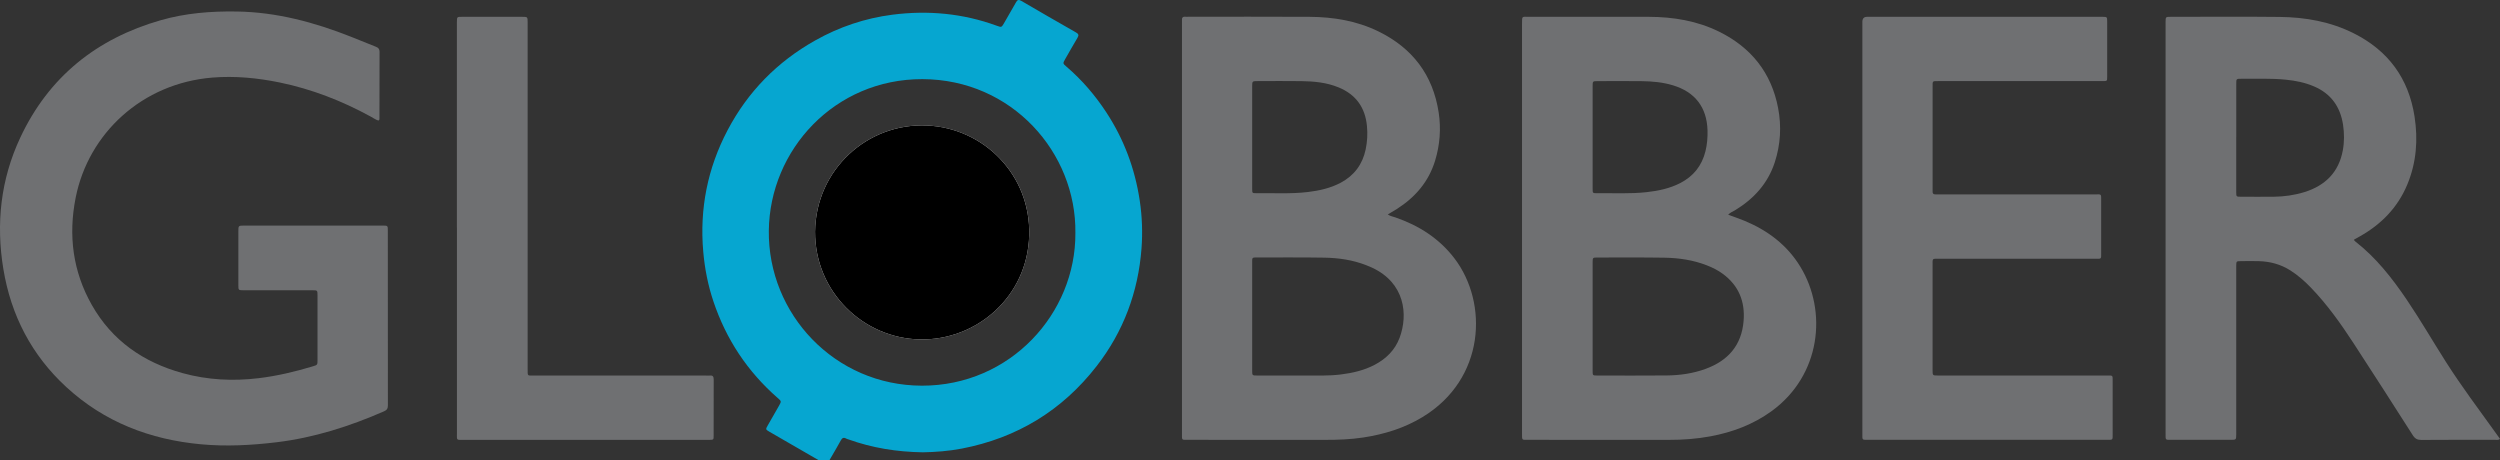
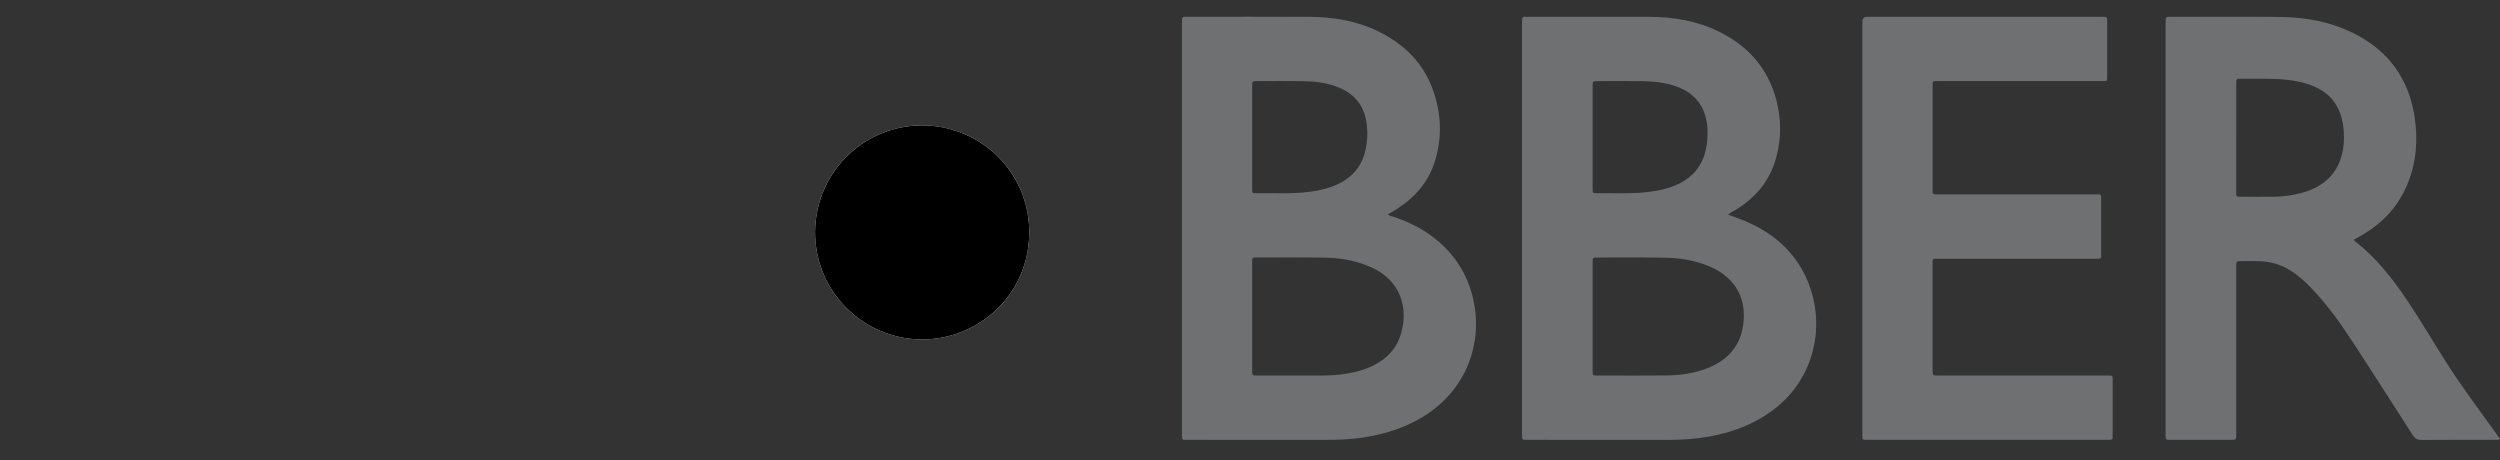
<svg xmlns="http://www.w3.org/2000/svg" width="500" height="92" viewBox="0 0 500 92" fill="none">
  <rect x="0" y="0" width="500" height="92" fill="#333333" stroke="none" />
  <g clip-path="url(#clip0_127_1495)">
-     <path d="M184.574 90.463C179.348 90.381 174.43 89.585 169.676 87.877C169.532 87.822 169.375 87.795 169.244 87.719C168.73 87.424 168.428 87.582 168.154 88.09C167.598 89.132 166.981 90.147 166.391 91.176C166.199 91.506 166.014 91.842 165.815 92.164C165.328 92.946 165.321 92.953 164.484 92.473C162.399 91.272 160.314 90.065 158.228 88.858C156.774 88.014 155.306 87.191 153.859 86.334C153.105 85.888 153.105 85.861 153.544 85.092C154.298 83.762 155.073 82.445 155.821 81.114C156.301 80.257 156.287 80.25 155.54 79.598C149.503 74.317 145.223 67.869 142.679 60.269C141.595 57.038 140.943 53.718 140.648 50.309C139.901 41.742 141.513 33.655 145.505 26.062C149.558 18.352 155.423 12.378 163.023 8.098C167.845 5.382 173.003 3.646 178.477 2.94C185.597 2.028 192.586 2.672 199.363 5.149C200.289 5.485 200.303 5.491 200.79 4.662C201.599 3.276 202.402 1.89 203.19 0.484C203.465 -0.003 203.698 -0.154 204.26 0.176C207.889 2.302 211.531 4.394 215.187 6.479C215.688 6.767 215.825 7.014 215.503 7.549C214.659 8.955 213.856 10.389 213.04 11.816C212.553 12.673 212.539 12.687 213.294 13.332C216.394 15.986 219.021 19.052 221.257 22.461C224.79 27.846 226.985 33.731 227.945 40.096C228.425 43.292 228.542 46.496 228.302 49.692C227.643 58.403 224.701 66.298 219.33 73.219C212.436 82.095 203.417 87.582 192.373 89.715C189.746 90.223 187.078 90.415 184.581 90.463H184.574ZM215.077 46.585C215.283 30.548 202.395 15.869 184.478 15.828C166.94 15.787 153.941 29.958 153.763 46.146C153.578 62.779 166.926 77.108 184.389 77.136C202.045 77.156 215.187 62.69 215.077 46.585Z" fill="#06A6D0" />
    <path d="M345.64 42.95C346.758 43.361 347.842 43.718 348.898 44.157C353.542 46.084 357.404 48.986 360.051 53.314C365.539 62.285 364.16 75.085 354.303 82.239C350.641 84.893 346.525 86.437 342.115 87.26C339.364 87.774 336.586 87.98 333.788 87.973C324.418 87.953 315.048 87.973 305.679 87.966C304.334 87.966 304.403 88.124 304.403 86.649C304.403 59.364 304.403 32.071 304.403 4.785C304.403 3.111 304.375 3.365 305.816 3.365C313.807 3.365 321.805 3.338 329.796 3.365C334.659 3.386 339.398 4.154 343.809 6.328C350.215 9.49 354.269 14.525 355.62 21.59C356.32 25.253 356.114 28.909 354.955 32.462C353.563 36.728 350.716 39.822 346.916 42.106C346.498 42.353 346.018 42.511 345.647 42.943L345.64 42.95ZM318.526 63.26C318.526 66.888 318.526 70.517 318.526 74.145C318.526 75.092 318.54 75.105 319.452 75.105C324.075 75.105 328.705 75.14 333.328 75.092C335.976 75.064 338.582 74.701 341.086 73.788C345.592 72.149 348.322 69.083 348.72 64.186C349.036 60.324 347.753 57.134 344.591 54.788C343.603 54.054 342.513 53.513 341.367 53.067C338.623 51.997 335.756 51.585 332.841 51.537C328.41 51.469 323.972 51.503 319.541 51.503C318.54 51.503 318.526 51.51 318.526 52.491C318.526 56.085 318.526 59.672 318.526 63.266V63.26ZM318.526 27.413C318.526 30.85 318.526 34.286 318.526 37.73C318.526 38.621 318.54 38.649 319.383 38.642C322.703 38.601 326.037 38.8 329.35 38.429C331.682 38.169 333.945 37.695 336.051 36.612C338.685 35.26 340.366 33.155 341.086 30.274C341.429 28.888 341.545 27.489 341.504 26.069C341.367 21.46 339.021 18.407 334.59 17.063C332.56 16.446 330.468 16.26 328.362 16.233C325.419 16.192 322.477 16.219 319.534 16.226C318.54 16.226 318.526 16.24 318.526 17.221C318.526 20.623 318.526 24.018 318.526 27.42V27.413Z" fill="#6F7072" />
    <path d="M277.556 42.888C278.05 43.244 278.592 43.313 279.086 43.484C283.784 45.11 287.824 47.675 290.877 51.66C297.715 60.612 297.05 75.825 284.484 83.425C280.828 85.634 276.836 86.862 272.645 87.5C270.107 87.884 267.549 87.98 264.983 87.973C255.881 87.953 246.779 87.973 237.677 87.966C236.264 87.966 236.394 88.097 236.394 86.67C236.394 59.336 236.394 32.009 236.394 4.675C236.394 4.483 236.408 4.291 236.394 4.099C236.346 3.585 236.518 3.283 237.094 3.351C237.279 3.372 237.478 3.351 237.67 3.351C245.743 3.351 253.81 3.317 261.883 3.365C266.671 3.393 271.328 4.154 275.677 6.28C282.488 9.607 286.59 14.985 287.735 22.495C288.229 25.74 287.982 28.977 287.022 32.133C285.732 36.351 283.037 39.465 279.36 41.804C278.784 42.167 278.187 42.51 277.57 42.881L277.556 42.888ZM250.435 63.314C250.435 66.909 250.435 70.503 250.435 74.09C250.435 75.091 250.449 75.105 251.43 75.105C254.53 75.105 257.624 75.119 260.724 75.105C263.207 75.091 265.697 75.208 268.173 74.893C270.539 74.598 272.837 74.07 274.964 72.945C277.241 71.737 278.99 70.016 279.909 67.588C281.672 62.896 280.972 56.585 274.415 53.533C274.038 53.355 273.647 53.197 273.256 53.046C270.553 51.983 267.713 51.578 264.839 51.53C260.401 51.455 255.964 51.503 251.533 51.489C250.353 51.489 250.435 51.455 250.435 52.641C250.435 56.194 250.435 59.748 250.435 63.307V63.314ZM250.435 27.4C250.435 30.836 250.435 34.273 250.435 37.709C250.435 38.608 250.449 38.642 251.169 38.635C254.64 38.594 258.124 38.813 261.588 38.402C263.872 38.127 266.101 37.633 268.159 36.536C270.848 35.096 272.501 32.873 273.132 29.89C273.455 28.353 273.544 26.803 273.393 25.225C273.043 21.494 271.177 18.894 267.693 17.468C265.32 16.494 262.809 16.26 260.285 16.226C257.383 16.185 254.475 16.212 251.574 16.219C250.442 16.219 250.435 16.219 250.435 17.323C250.435 20.684 250.435 24.046 250.435 27.4Z" fill="#6F7072" />
-     <path d="M75.671 24.107C75.156 23.956 74.655 23.6 74.134 23.312C68.4 20.177 62.371 17.824 55.957 16.5C51.513 15.588 47.02 15.149 42.499 15.513C28.418 16.651 17.697 26.673 15.138 39.506C13.636 47.044 14.555 54.288 18.376 61.01C22.423 68.143 28.685 72.458 36.491 74.618C41.484 75.997 46.574 76.258 51.718 75.64C55.415 75.195 59.01 74.337 62.563 73.267C63.495 72.986 63.502 72.979 63.502 72.012C63.502 67.691 63.502 63.376 63.502 59.055C63.502 58.067 63.489 58.053 62.474 58.053C58.152 58.053 53.831 58.053 49.51 58.053C49.242 58.053 48.975 58.053 48.707 58.053C47.685 58.04 47.678 58.04 47.671 57.059C47.664 55.454 47.671 53.849 47.671 52.244C47.671 50.255 47.671 48.265 47.671 46.283C47.671 45.124 47.671 45.117 48.879 45.117C54.462 45.117 60.045 45.117 65.629 45.117C69.264 45.117 72.892 45.117 76.528 45.117C77.55 45.117 77.564 45.131 77.564 46.098C77.564 57.758 77.564 69.412 77.577 81.073C77.577 81.704 77.385 82.013 76.802 82.266C69.909 85.278 62.803 87.548 55.299 88.453C50.278 89.057 45.243 89.324 40.195 88.858C30.002 87.918 20.866 84.406 13.266 77.417C6.331 71.031 2.202 63.095 0.672 53.808C-0.83 44.706 0.137 35.878 4.061 27.509C9.761 15.355 19.343 7.707 32.17 4.037C37.129 2.618 42.211 2.22 47.37 2.302C55.333 2.425 62.844 4.449 70.183 7.344C71.857 8.002 73.51 8.695 75.183 9.353C75.664 9.538 75.911 9.785 75.911 10.355C75.89 14.827 75.897 19.299 75.89 23.771C75.89 23.881 75.89 24.005 75.671 24.107Z" fill="#6F7072" />
    <path d="M470.788 47.998C470.884 48.101 470.966 48.224 471.082 48.313C475.239 51.551 478.429 55.632 481.358 59.953C484.142 64.069 486.625 68.376 489.3 72.561C492.284 77.232 495.604 81.669 498.842 86.169C499.219 86.69 499.596 87.219 500.001 87.781C499.651 88.076 499.301 87.959 498.986 87.959C494.088 87.966 489.198 87.946 484.3 87.987C483.477 87.994 483.004 87.747 482.558 87.047C478.634 80.894 474.69 74.755 470.705 68.637C468.16 64.727 465.451 60.927 462.207 57.553C460.958 56.256 459.614 55.07 458.091 54.096C456.171 52.868 454.051 52.298 451.794 52.23C450.574 52.196 449.346 52.216 448.125 52.23C447.267 52.237 447.267 52.251 447.247 53.135C447.247 53.403 447.247 53.67 447.247 53.938C447.247 64.679 447.247 75.414 447.247 86.155C447.247 86.382 447.247 86.615 447.247 86.841C447.24 87.959 447.24 87.966 446.122 87.966C442.219 87.966 438.323 87.966 434.42 87.966C433.014 87.966 433.117 88.103 433.117 86.677C433.117 71.01 433.117 55.337 433.117 39.671V5.052C433.117 4.826 433.117 4.593 433.117 4.367C433.131 3.372 433.131 3.365 434.132 3.365C441.396 3.365 448.667 3.303 455.931 3.386C461.096 3.441 466.123 4.332 470.794 6.685C477.667 10.149 481.728 15.684 482.908 23.298C483.628 27.955 483.285 32.517 481.46 36.907C479.533 41.536 476.213 44.911 471.864 47.333C471.528 47.518 471.199 47.703 470.863 47.888C470.836 47.902 470.829 47.943 470.788 48.005V47.998ZM447.247 27.407C447.247 31.076 447.247 34.739 447.247 38.409C447.247 39.335 447.261 39.348 448.193 39.348C450.375 39.348 452.549 39.369 454.73 39.348C456.843 39.328 458.921 39.033 460.938 38.402C465.067 37.099 467.749 34.444 468.558 30.102C468.874 28.401 468.867 26.68 468.613 24.971C468.071 21.377 466.226 18.757 462.838 17.296C461.034 16.514 459.134 16.137 457.186 15.938C454.209 15.636 451.232 15.78 448.248 15.753C447.261 15.746 447.254 15.76 447.254 16.761C447.254 20.314 447.254 23.867 447.254 27.413L447.247 27.407Z" fill="#6F7072" />
    <path d="M372.474 45.618V5.142C372.474 4.874 372.474 4.607 372.474 4.339C372.483 3.699 372.789 3.374 373.393 3.365C373.585 3.365 373.777 3.365 373.969 3.365C389.265 3.365 404.568 3.365 419.864 3.365C420.09 3.365 420.323 3.365 420.55 3.365C421.414 3.386 421.428 3.386 421.435 4.271C421.442 7.981 421.442 11.685 421.435 15.396C421.435 16.199 421.407 16.219 420.598 16.219C417.305 16.226 414.02 16.219 410.727 16.219C403.079 16.219 395.432 16.219 387.777 16.219C386.419 16.219 386.521 16.123 386.521 17.44C386.521 24.169 386.521 30.898 386.521 37.62C386.521 37.846 386.528 38.079 386.521 38.306C386.508 38.676 386.652 38.882 387.05 38.875C387.358 38.868 387.66 38.875 387.969 38.875C398.292 38.875 408.622 38.875 418.945 38.875C420.358 38.875 420.234 38.724 420.234 40.165C420.234 43.608 420.234 47.044 420.234 50.488C420.234 51.907 420.351 51.75 418.917 51.75C408.587 51.75 398.264 51.75 387.934 51.75C386.364 51.75 386.521 51.578 386.515 53.149C386.515 59.988 386.515 66.833 386.515 73.672C386.515 73.788 386.515 73.898 386.515 74.015C386.521 75.092 386.521 75.098 387.557 75.105C388.476 75.105 389.395 75.105 390.308 75.105H420.831C421.023 75.105 421.215 75.105 421.407 75.105C422.587 75.105 422.532 75.009 422.532 76.216C422.532 79.735 422.532 83.247 422.532 86.766C422.532 88.055 422.614 87.959 421.373 87.959C414.068 87.959 406.763 87.959 399.458 87.959C390.891 87.959 382.324 87.959 373.757 87.959C372.344 87.959 372.474 88.09 372.474 86.663C372.474 72.979 372.474 59.295 372.474 45.611V45.618Z" fill="#6F7072" />
-     <path d="M91.379 45.522C91.379 32.03 91.379 18.544 91.379 5.052C91.379 4.826 91.379 4.593 91.379 4.367C91.393 3.372 91.393 3.365 92.387 3.365C96.4 3.365 100.419 3.365 104.432 3.365C105.523 3.365 105.529 3.372 105.529 4.517C105.529 19.265 105.529 34.019 105.529 48.766C105.529 57.134 105.529 65.502 105.529 73.871C105.529 75.256 105.454 75.112 106.757 75.112C118.226 75.112 129.701 75.112 141.17 75.112C141.437 75.112 141.705 75.14 141.972 75.112C142.59 75.043 142.74 75.338 142.74 75.915C142.72 79.66 142.74 83.405 142.727 87.15C142.727 87.953 142.706 87.953 141.89 87.973C141.698 87.973 141.506 87.973 141.314 87.973C125.14 87.973 108.966 87.973 92.792 87.973C91.201 87.973 91.386 88.145 91.386 86.567C91.386 72.89 91.386 59.206 91.386 45.529L91.379 45.522Z" fill="#6F7072" />
    <path d="M163.016 46.324C162.981 58.472 172.715 67.643 183.964 67.883C195.213 68.123 205.508 59.432 205.838 47.044C206.16 34.938 196.729 25.623 185.425 25.102C173.442 24.553 163.173 33.944 163.016 46.324Z" fill="white" />
    <path d="M163.016 46.324C163.173 33.95 173.448 24.553 185.425 25.102C196.729 25.623 206.153 34.938 205.838 47.044C205.508 59.432 195.213 68.123 183.964 67.883C172.715 67.643 162.988 58.472 163.016 46.324Z" fill="black" />
  </g>
  <defs>
    <clipPath id="clip0_127_1495">
      <rect width="500" height="92" fill="white" />
    </clipPath>
  </defs>
</svg>